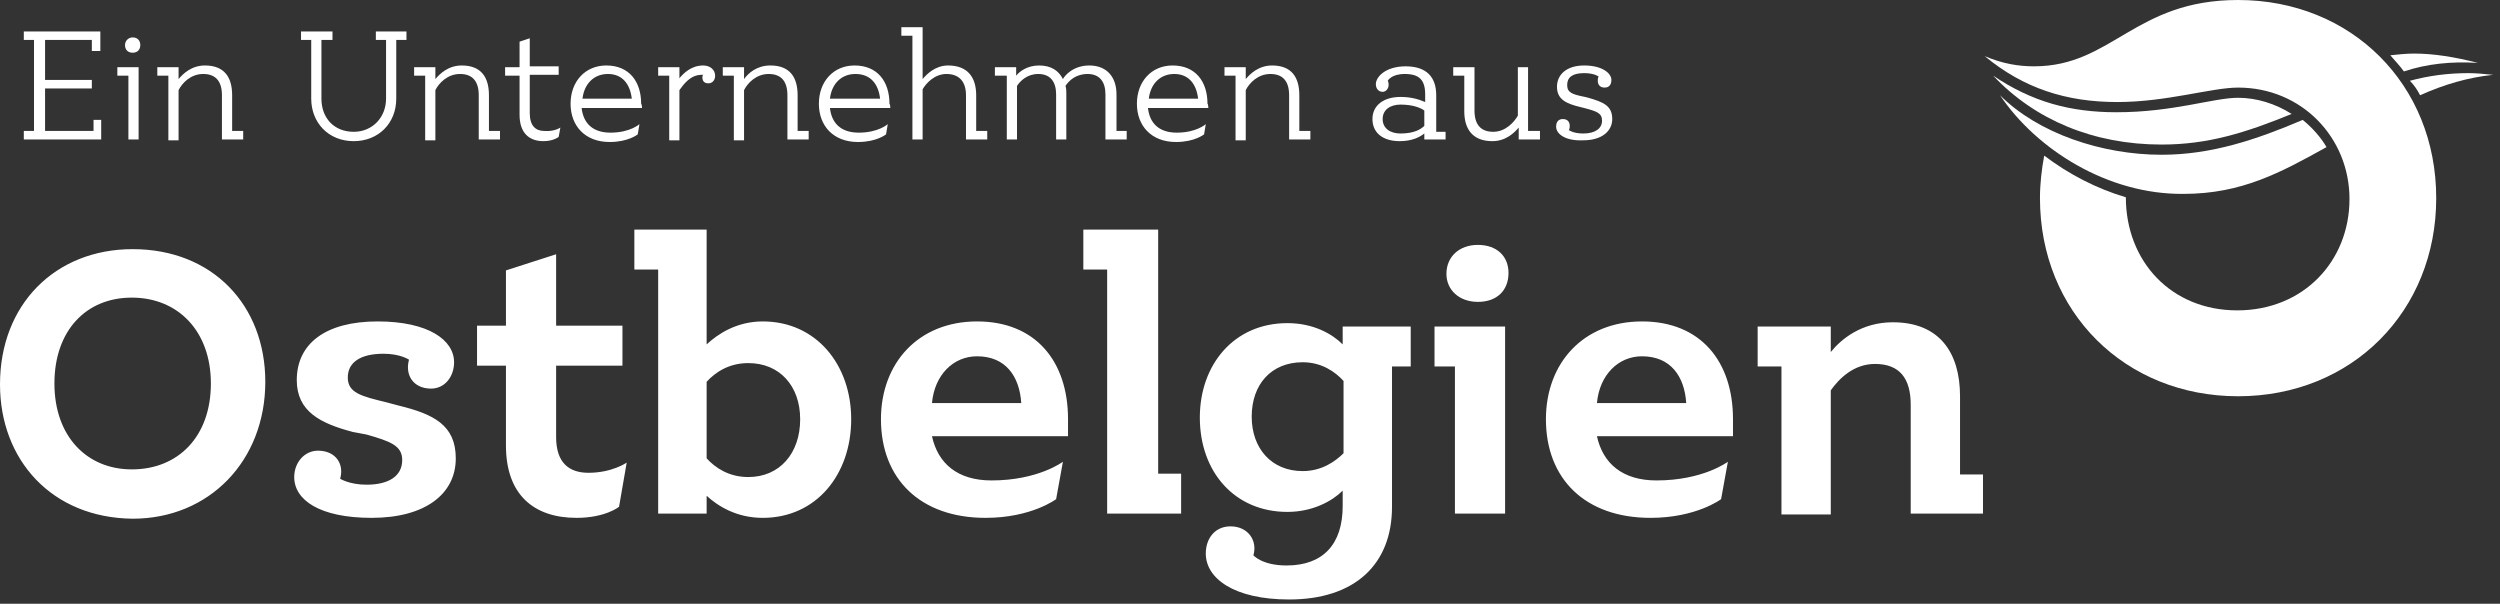
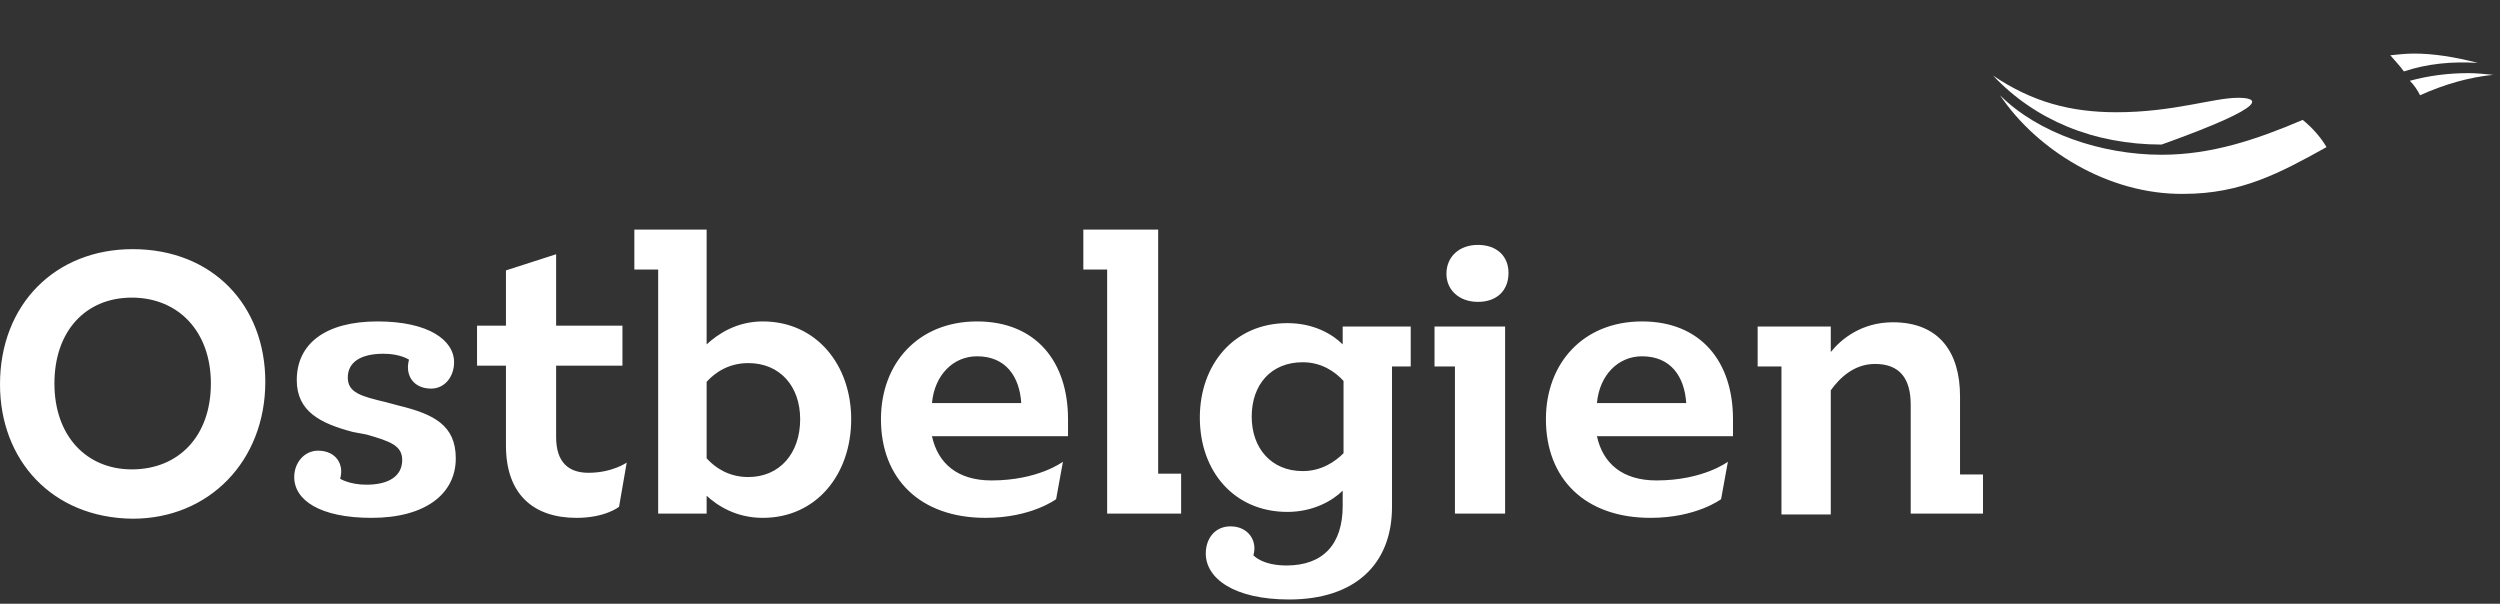
<svg xmlns="http://www.w3.org/2000/svg" width="100%" height="100%" viewBox="0 0 294 71" version="1.1" xml:space="preserve" style="fill-rule:evenodd;clip-rule:evenodd;stroke-linejoin:round;stroke-miterlimit:2;">
  <rect x="0" y="0" width="294" height="71" fill="#333333" stroke="none" />
-   <path d="M254.2,17C259.7,17 264.1,15.6 269.5,13.4C267.6,12.2 265.4,11.5 263.2,11.5C260.3,11.5 255.6,13.2 248.9,13.2C243.5,13.2 239,12 234.4,8.9C239.3,14.1 246.2,17 254.2,17M291.4,7.4C288.7,6.7 286.2,6.3 283.9,6.3C283,6.3 282,6.4 281.1,6.5C281.6,7.1 282.2,7.7 282.7,8.4C285.4,7.5 288.3,7.2 291.4,7.4" style="fill:white;fill-rule:nonzero;" />
+   <path d="M254.2,17C267.6,12.2 265.4,11.5 263.2,11.5C260.3,11.5 255.6,13.2 248.9,13.2C243.5,13.2 239,12 234.4,8.9C239.3,14.1 246.2,17 254.2,17M291.4,7.4C288.7,6.7 286.2,6.3 283.9,6.3C283,6.3 282,6.4 281.1,6.5C281.6,7.1 282.2,7.7 282.7,8.4C285.4,7.5 288.3,7.2 291.4,7.4" style="fill:white;fill-rule:nonzero;" />
  <path d="M235.2,11.2C239.7,15.7 247.2,18.2 254.2,18.2C260.1,18.2 265.4,16.4 270.8,14.1C271.9,15 272.9,16.1 273.6,17.3C268.2,20.3 263.6,22.8 256.8,22.8C247.9,22.9 239.5,17.6 235.2,11.2M284.6,11.2C284.3,10.6 283.9,10 283.4,9.5C285.6,8.9 287.9,8.6 290.3,8.6C291.2,8.6 292.2,8.7 293.2,8.8C290.3,9.1 287.5,9.9 284.6,11.2M198.3,47.4C198.1,44.3 196.5,41.9 193.1,41.9C190.3,41.9 188.1,44.1 187.8,47.4L198.3,47.4ZM203.8,51.3L187.8,51.3C188.5,54.5 190.8,56.5 194.8,56.5C200.3,56.5 203.2,54.3 203.2,54.3L202.4,58.7C202.4,58.7 199.5,60.9 194.1,60.9C186.4,60.9 181.8,56.3 181.8,49.3C181.8,42.7 186.2,37.8 193.1,37.8C200,37.8 203.8,42.5 203.8,49.3L203.8,51.3ZM34.6,56.1C34.6,54.4 35.8,53 37.4,53C39.5,53 40.5,54.6 40,56.3C40,56.3 41.1,57 43.1,57C45.7,57 47.3,56 47.3,54.1C47.3,52.4 45.9,51.9 43.1,51.1L41.5,50.8C37.7,49.8 34.9,48.4 34.9,44.7C34.9,40.4 38.3,37.8 44.4,37.8C50.4,37.8 53.4,40 53.4,42.6C53.4,44.3 52.3,45.7 50.7,45.7C48.6,45.7 47.6,44.1 48.1,42.3C48.1,42.3 47.1,41.6 45.1,41.6C42.4,41.6 40.9,42.6 40.9,44.4C40.9,46.2 42.5,46.6 45.4,47.3L46.9,47.7C51,48.7 53.6,50 53.6,53.9C53.6,58.1 50,60.9 43.7,60.9C37.6,60.9 34.6,58.8 34.6,56.1M158,53.3L158,44.8C157,43.7 155.4,42.6 153.2,42.6C149.5,42.6 147.2,45.2 147.2,49C147.2,52.7 149.5,55.4 153.2,55.4C155.4,55.4 157,54.3 158,53.3M166,43.1L163.7,43.1L163.7,59.6C163.7,66.4 159.3,70.5 151.6,70.5C145.1,70.5 141.8,68 141.8,65.1C141.8,63.3 142.9,61.9 144.7,61.9C146.8,61.9 147.9,63.6 147.4,65.3C147.4,65.3 148.4,66.5 151.3,66.5C155.6,66.5 157.9,64 157.9,59.5L157.9,57.7C156.7,58.9 154.4,60.2 151.4,60.2C145.2,60.2 141.1,55.5 141.1,49.1C141.1,42.9 145.1,38 151.4,38C154.5,38 156.7,39.3 157.9,40.5L157.9,38.4L165.9,38.4L165.9,43.1L166,43.1ZM233.2,55.7L233.2,60.4L224.7,60.4L224.7,47.6C224.7,44.5 223.4,42.8 220.5,42.8C218,42.8 216.3,44.5 215.3,45.9L215.3,60.5L209.5,60.5L209.5,43.1L206.7,43.1L206.7,38.4L215.3,38.4L215.3,41.4C216.5,39.9 218.9,37.9 222.6,37.9C228.1,37.9 230.5,41.5 230.5,46.6L230.5,55.8L233.2,55.8L233.2,55.7ZM170.1,32.2C170.1,30.2 171.6,28.8 173.8,28.8C176,28.8 177.4,30.1 177.4,32.1C177.4,34.1 176.1,35.5 173.8,35.5C171.6,35.5 170.1,34.1 170.1,32.2M177,60.4L171.1,60.4L171.1,43.1L168.7,43.1L168.7,38.4L177,38.4L177,60.4ZM138.9,55.7L138.9,60.4L130.2,60.4L130.2,31.7L127.4,31.7L127.4,27L136.2,27L136.2,55.7L138.9,55.7ZM120.1,47.4C119.9,44.3 118.3,41.9 114.9,41.9C112.1,41.9 109.9,44.1 109.6,47.4L120.1,47.4ZM125.6,51.3L109.6,51.3C110.3,54.5 112.6,56.5 116.6,56.5C122.1,56.5 125,54.3 125,54.3L124.2,58.7C124.2,58.7 121.3,60.9 115.9,60.9C108.2,60.9 103.6,56.3 103.6,49.3C103.6,42.7 108,37.8 114.9,37.8C121.8,37.8 125.6,42.5 125.6,49.3L125.6,51.3ZM94.1,49.3C94.1,45.4 91.7,42.7 88,42.7C85.7,42.7 84.1,43.8 83.1,44.9L83.1,53.9C84.1,55 85.7,56.1 88,56.1C91.7,56.1 94.1,53.3 94.1,49.3M100.1,49.3C100.1,55.8 96,60.9 89.7,60.9C86.6,60.9 84.4,59.5 83.1,58.3L83.1,60.4L77.4,60.4L77.4,31.7L74.6,31.7L74.6,27L83.1,27L83.1,40.5C84.4,39.3 86.6,37.8 89.7,37.8C96,37.8 100.1,42.9 100.1,49.3M73.7,54.4L72.8,59.6C72.8,59.6 71.2,60.9 67.8,60.9C62.7,60.9 59.5,58.1 59.5,52.4L59.5,43L56.1,43L56.1,38.3L59.5,38.3L59.5,31.8L65.4,29.9L65.4,38.3L73.2,38.3L73.2,43L65.4,43L65.4,51.4C65.4,54.4 66.9,55.6 69.2,55.6C72,55.6 73.7,54.4 73.7,54.4M24.8,45.1C24.8,38.9 20.9,35 15.5,35C10.1,35 6.4,38.9 6.4,45.1C6.4,51.3 10.2,55.2 15.5,55.2C21,55.2 24.8,51.3 24.8,45.1M0,45.2C0,35.8 6.5,29.3 15.6,29.3C25,29.3 31.2,35.9 31.2,44.9C31.2,54.2 24.6,61 15.6,61C6.1,60.9 0,54.1 0,45.2" style="fill:white;fill-rule:nonzero;" />
-   <path d="M286.5,23.3C286.5,36.6 276.6,46.6 263.2,46.6C249.9,46.6 239.9,36.7 239.9,23.3C239.9,21.6 240.1,19.9 240.4,18.3C243.3,20.5 246.6,22.2 250,23.2C250,30.7 255.3,36.5 263.1,36.5C270.9,36.5 276.3,30.7 276.3,23.4C276.3,16.2 270.7,10.3 263.2,10.3C260.1,10.3 254.8,12 249,12C243,12 238,10.4 233.4,6.6C235.5,7.5 237.4,7.8 239.2,7.8C248.4,7.8 251,-0 263.2,-0C276.5,-0 286.5,9.9 286.5,23.3M11.9,14.1L11.9,16.4L2.8,16.4L2.8,15.4L4,15.4L4,4.7L2.8,4.7L2.8,3.7L11.8,3.7L11.8,6L10.8,6L10.8,4.7L5.3,4.7L5.3,9.4L10.8,9.4L10.8,10.4L5.3,10.4L5.3,15.4L11,15.4L11,14.1L11.9,14.1ZM16.3,16.4L15.1,16.4L15.1,8.9L13.8,8.9L13.8,7.9L16.3,7.9L16.3,16.4ZM14.7,5.3C14.7,4.8 15.1,4.4 15.6,4.4C16.2,4.4 16.5,4.8 16.5,5.3C16.5,5.8 16.2,6.2 15.6,6.2C15,6.2 14.7,5.8 14.7,5.3M28.6,15.4L28.6,16.4L26.1,16.4L26.1,11.2C26.1,9.6 25.4,8.7 23.9,8.7C22.4,8.7 21.4,9.8 21,10.6L21,16.5L19.8,16.5L19.8,8.9L18.5,8.9L18.5,7.9L21,7.9L21,9.3C21.5,8.7 22.5,7.7 24.1,7.7C26.4,7.7 27.3,9.1 27.3,11.2L27.3,15.4L28.6,15.4ZM47.8,4.7L46.6,4.7L46.6,11.6C46.6,14.5 44.5,16.6 41.6,16.6C38.6,16.6 36.6,14.4 36.6,11.6L36.6,4.7L35.4,4.7L35.4,3.7L39.1,3.7L39.1,4.7L37.8,4.7L37.8,11.6C37.8,13.9 39.3,15.5 41.6,15.5C43.8,15.5 45.4,13.8 45.4,11.6L45.4,4.7L44.2,4.7L44.2,3.7L47.8,3.7L47.8,4.7ZM58.8,15.4L58.8,16.4L56.3,16.4L56.3,11.2C56.3,9.6 55.6,8.7 54.1,8.7C52.6,8.7 51.6,9.8 51.2,10.6L51.2,16.5L50,16.5L50,8.9L48.7,8.9L48.7,7.9L51.2,7.9L51.2,9.3C51.7,8.7 52.7,7.7 54.3,7.7C56.6,7.7 57.5,9.1 57.5,11.2L57.5,15.4L58.8,15.4ZM65.9,15L65.7,16.1C65.7,16.1 65.1,16.6 63.9,16.6C62.2,16.6 61.1,15.6 61.1,13.5L61.1,8.9L59.4,8.9L59.4,7.9L61.1,7.9L61.1,4.9L62.3,4.5L62.3,7.8L65.7,7.8L65.7,8.8L62.3,8.8L62.3,13.3C62.3,14.8 63,15.4 64,15.4C65.2,15.5 65.9,15 65.9,15M75.5,12.7L68.4,12.7C68.6,14.5 69.7,15.6 71.8,15.6C74.1,15.6 75.2,14.6 75.2,14.6L75,15.8C75,15.8 73.9,16.7 71.7,16.7C68.8,16.7 67.1,14.8 67.1,12.2C67.1,9.6 68.8,7.7 71.3,7.7C74,7.7 75.4,9.6 75.4,12.2C75.5,12.3 75.5,12.7 75.5,12.7M74.3,11.6C74.1,9.9 73.2,8.7 71.5,8.7C69.8,8.7 68.7,9.9 68.5,11.6L74.3,11.6ZM84.1,8.9C84.1,9.4 83.8,9.8 83.3,9.8C82.8,9.8 82.6,9.5 82.6,9.1C82.6,9 82.6,8.9 82.7,8.8L82.5,8.8C81.2,8.8 80.4,9.9 79.9,10.6L79.9,16.5L78.7,16.5L78.7,8.9L77.4,8.9L77.4,7.9L79.9,7.9L79.9,9.2C80.4,8.6 81.3,7.7 82.7,7.7C83.5,7.7 84.1,8.2 84.1,8.9M95.1,15.4L95.1,16.4L92.6,16.4L92.6,11.2C92.6,9.6 91.9,8.7 90.4,8.7C88.9,8.7 87.9,9.8 87.5,10.6L87.5,16.5L86.3,16.5L86.3,8.9L85,8.9L85,7.9L87.5,7.9L87.5,9.3C88,8.6 89,7.7 90.6,7.7C92.9,7.7 93.8,9.1 93.8,11.2L93.8,15.4L95.1,15.4ZM104.7,12.7L97.6,12.7C97.8,14.5 98.9,15.6 101,15.6C103.3,15.6 104.4,14.6 104.4,14.6L104.2,15.8C104.2,15.8 103.1,16.7 100.9,16.7C98,16.7 96.3,14.8 96.3,12.2C96.3,9.6 98,7.7 100.5,7.7C103.2,7.7 104.6,9.6 104.6,12.2C104.7,12.3 104.7,12.7 104.7,12.7M103.5,11.6C103.3,9.9 102.4,8.7 100.6,8.7C98.9,8.7 97.8,9.9 97.6,11.6L103.5,11.6ZM116.1,15.4L116.1,16.4L113.6,16.4L113.6,11.2C113.6,9.6 112.8,8.7 111.3,8.7C109.9,8.7 108.9,9.8 108.5,10.5L108.5,16.4L107.3,16.4L107.3,4.2L106,4.2L106,3.2L108.5,3.2L108.5,9.3C109,8.7 110,7.7 111.5,7.7C113.8,7.7 114.8,9.1 114.8,11.2L114.8,15.4L116.1,15.4ZM132.5,15.4L132.5,16.4L130,16.4L130,11.1C130,9.6 129.3,8.7 127.9,8.7C126.5,8.7 125.7,9.5 125.3,10.1C125.4,10.4 125.4,10.7 125.4,11L125.4,16.4L124.2,16.4L124.2,11.1C124.2,9.6 123.5,8.7 122.1,8.7C120.8,8.7 120,9.5 119.6,10.1L119.6,16.4L118.4,16.4L118.4,8.9L117,8.9L117,7.9L119.5,7.9L119.5,8.9C119.9,8.4 120.8,7.7 122.2,7.7C123.6,7.7 124.5,8.3 125,9.3C125.2,8.9 126.2,7.7 128.1,7.7C130.2,7.7 131.3,9.1 131.3,11.1L131.3,15.4L132.5,15.4ZM142.1,12.7L135,12.7C135.2,14.5 136.3,15.6 138.4,15.6C140.7,15.6 141.8,14.6 141.8,14.6L141.6,15.8C141.6,15.8 140.5,16.7 138.3,16.7C135.4,16.7 133.7,14.8 133.7,12.2C133.7,9.6 135.4,7.7 137.9,7.7C140.6,7.7 142,9.6 142,12.2C142.1,12.3 142.1,12.7 142.1,12.7M140.9,11.6C140.7,9.9 139.8,8.7 138.1,8.7C136.4,8.7 135.3,9.9 135.1,11.6L140.9,11.6ZM154.1,15.4L154.1,16.4L151.6,16.4L151.6,11.2C151.6,9.6 150.9,8.7 149.4,8.7C147.9,8.7 146.9,9.8 146.5,10.6L146.5,16.5L145.3,16.5L145.3,8.9L144,8.9L144,7.9L146.5,7.9L146.5,9.3C147,8.7 148,7.7 149.6,7.7C151.9,7.7 152.8,9.1 152.8,11.2L152.8,15.4L154.1,15.4ZM170,15.4L170,16.4L167.5,16.4L167.5,15.7C167,16.1 166.1,16.6 164.6,16.6C162.6,16.6 161.4,15.6 161.4,14C161.4,12.4 162.7,11.4 164.7,11.4C166.2,11.4 167.1,11.8 167.6,12L167.6,11.1C167.6,9.4 166.9,8.7 165.2,8.7C163.6,8.7 163.2,9.5 163.2,9.5C163.3,9.7 163.3,9.8 163.3,10C163.3,10.4 163,10.8 162.6,10.8C162.1,10.8 161.8,10.4 161.8,9.9C161.8,9 163,7.8 165.3,7.8C167.8,7.8 168.9,9.1 168.9,11.2L168.9,15.5L170,15.5L170,15.4ZM167.5,14.8L167.5,13C167.1,12.7 166.2,12.3 164.7,12.3C163.5,12.3 162.6,12.9 162.6,14C162.6,15.1 163.5,15.7 164.7,15.7C166.3,15.7 167.1,15.2 167.5,14.8M181.1,15.4L181.1,16.4L178.6,16.4L178.6,15C178.1,15.6 177.1,16.6 175.5,16.6C173.2,16.6 172.2,15.2 172.2,13.1L172.2,8.9L170.9,8.9L170.9,7.9L173.4,7.9L173.4,13C173.4,14.6 174.1,15.5 175.6,15.5C177.1,15.5 178.1,14.3 178.5,13.6L178.5,7.9L179.7,7.9L179.7,15.4L181.1,15.4ZM183,14.9C183,14.3 183.3,14 183.8,14C184.3,14 184.6,14.3 184.6,14.8C184.6,15 184.6,15.1 184.5,15.3C184.5,15.3 185,15.7 186.2,15.7C187.6,15.7 188.4,15.1 188.4,14.2C188.4,13.3 187.8,13.1 186.3,12.7L185.9,12.6C184.2,12.2 183.1,11.7 183.1,10.2C183.1,8.8 184.2,7.7 186.3,7.7C188.4,7.7 189.5,8.6 189.5,9.4C189.5,10 189.2,10.3 188.7,10.3C188.2,10.3 187.9,10 187.9,9.5C187.9,9.3 187.9,9.2 188,9C188,9 187.5,8.6 186.3,8.6C184.9,8.6 184.3,9.1 184.3,10C184.3,10.9 184.9,11.1 186.4,11.4L186.8,11.5C188.5,12 189.6,12.4 189.6,14C189.6,15.4 188.4,16.5 186.2,16.5C184,16.6 183,15.7 183,14.9" style="fill:white;fill-rule:nonzero;" />
</svg>